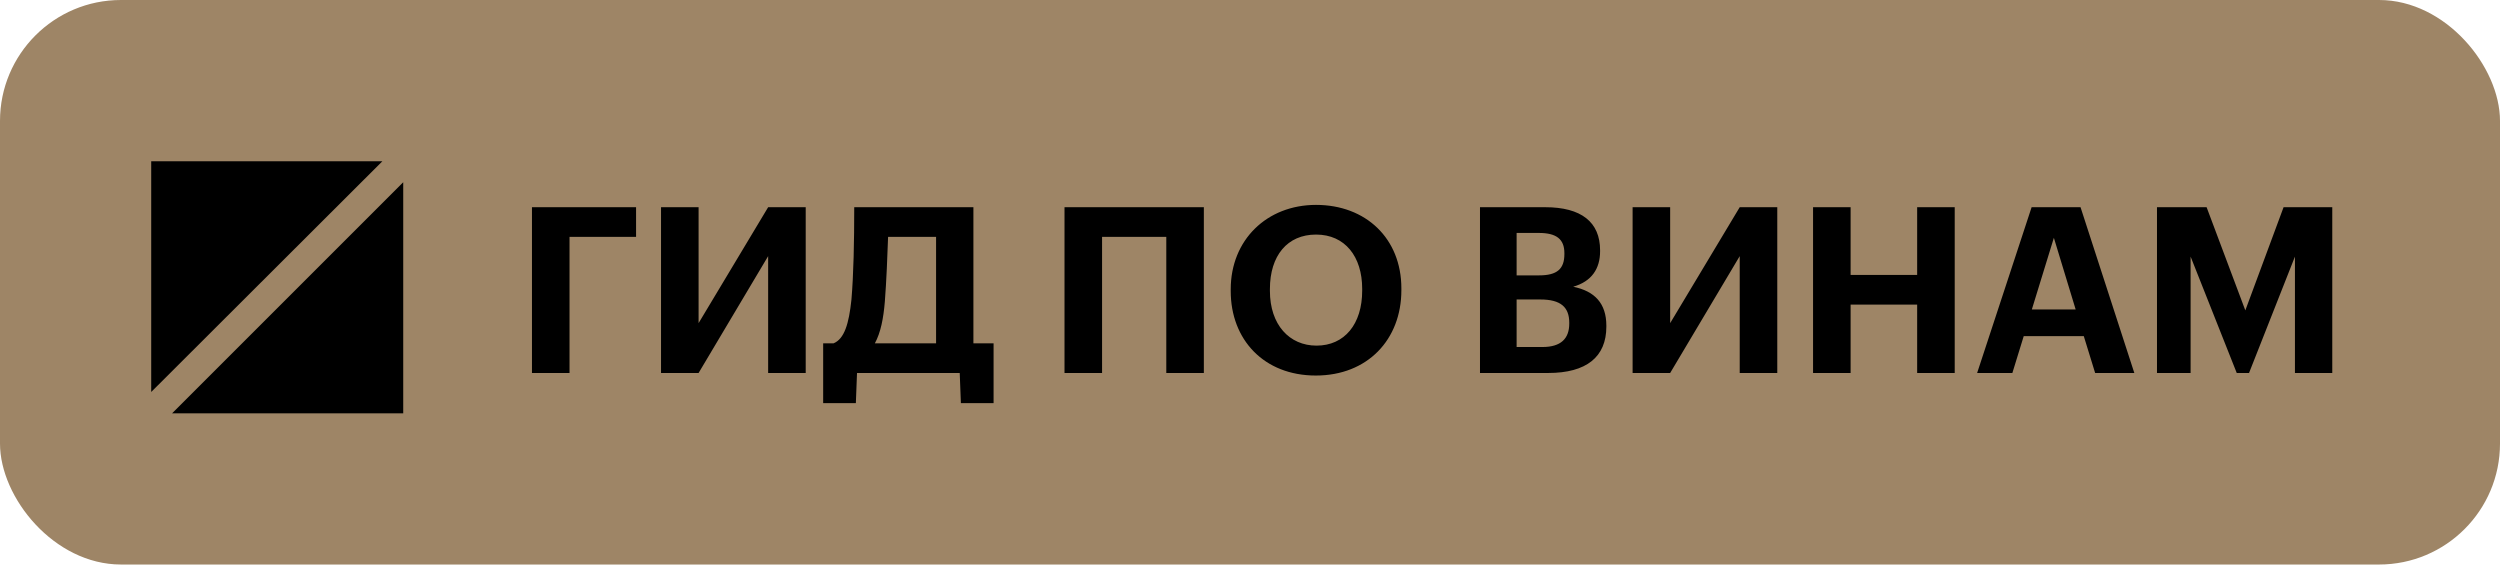
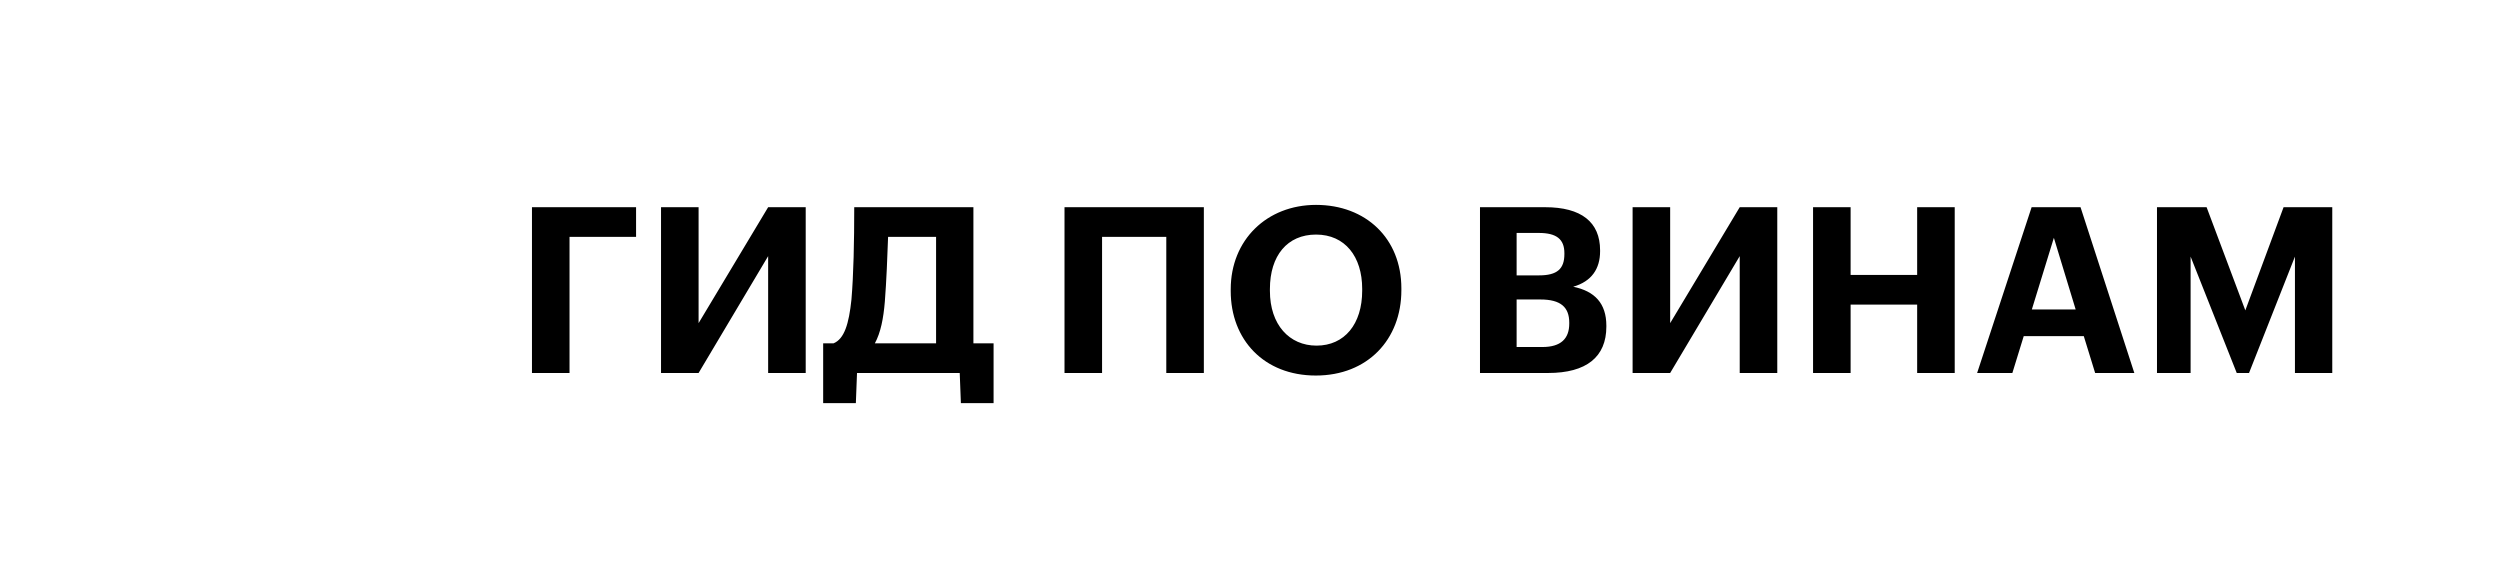
<svg xmlns="http://www.w3.org/2000/svg" width="248" height="56" viewBox="0 0 248 56" fill="none">
-   <rect width="248" height="56" rx="12" fill="#9E8566" />
-   <path d="M37.929 16H15V38.884L37.929 16Z" fill="black" />
-   <path d="M17.071 41.001H40V18.078L17.071 41.001Z" fill="black" />
  <path d="M52.771 37V20.555H63.098V23.499H56.497V37H52.771ZM69.3 37H65.574V20.555H69.3V32.055L76.2 20.555H79.926V37H76.2V25.408L69.3 37ZM87.776 29.916C87.638 31.595 87.362 32.998 86.787 34.056H92.859V23.499H88.098C88.029 25.431 87.937 27.869 87.776 29.916ZM85.016 37L84.901 39.99H81.658V34.056H82.693C83.751 33.619 84.211 32.147 84.464 29.709C84.671 27.225 84.74 24.051 84.74 20.555H96.562V34.056H98.563V39.99H95.32L95.205 37H85.016ZM115.696 37V23.499H109.325V37H105.599V20.555H119.422V37H115.696ZM130.529 37.253C125.377 37.253 122.088 33.688 122.088 28.881V28.697C122.088 23.798 125.676 20.325 130.552 20.325C135.497 20.325 139.016 23.66 139.016 28.605V28.789C139.016 33.688 135.658 37.253 130.529 37.253ZM130.598 34.286C133.381 34.286 135.129 32.147 135.129 28.835V28.651C135.129 25.454 133.427 23.269 130.552 23.269C127.7 23.269 125.975 25.362 125.975 28.674V28.858C125.975 32.216 127.907 34.286 130.598 34.286ZM146.815 37V20.555H153.278C156.866 20.555 158.729 22.027 158.729 24.833V24.925C158.729 26.65 157.901 27.915 156.061 28.444C158.2 28.881 159.35 30.1 159.35 32.308V32.4C159.35 35.413 157.372 37 153.577 37H146.815ZM150.449 27.317H152.68C154.474 27.317 155.187 26.673 155.187 25.201V25.109C155.187 23.729 154.405 23.108 152.657 23.108H150.449V27.317ZM150.449 34.424H153.002C154.842 34.424 155.67 33.596 155.67 32.101V32.009C155.67 30.491 154.842 29.709 152.818 29.709H150.449V34.424ZM165.68 37H161.954V20.555H165.68V32.055L172.58 20.555H176.306V37H172.58V25.408L165.68 37ZM179.855 37V20.555H183.581V27.271H190.182V20.555H193.908V37H190.182V30.215H183.581V37H179.855ZM203.744 23.591L201.559 30.698H205.906L203.744 23.591ZM196.131 37L201.536 20.555H206.389L211.725 37H207.838L206.711 33.343H200.754L199.627 37H196.131ZM213.973 37V20.555H218.895L222.736 30.79L226.531 20.555H231.361V37H227.658V25.454L223.104 37H221.885L217.308 25.454V37H213.973Z" fill="black" />
</svg>